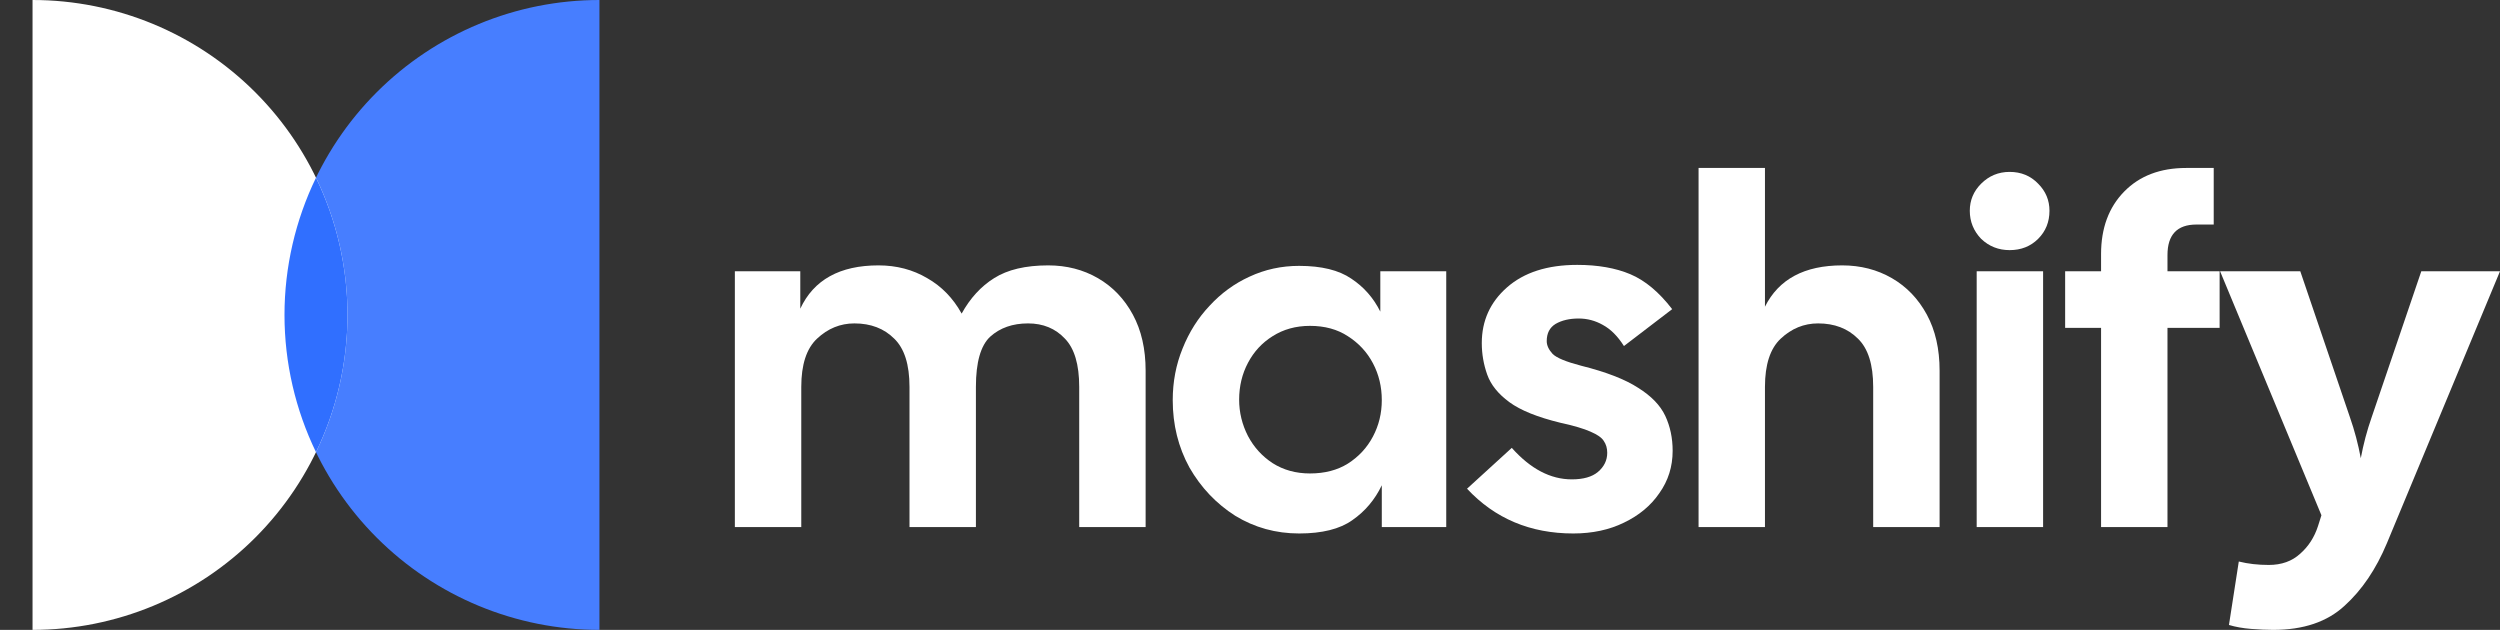
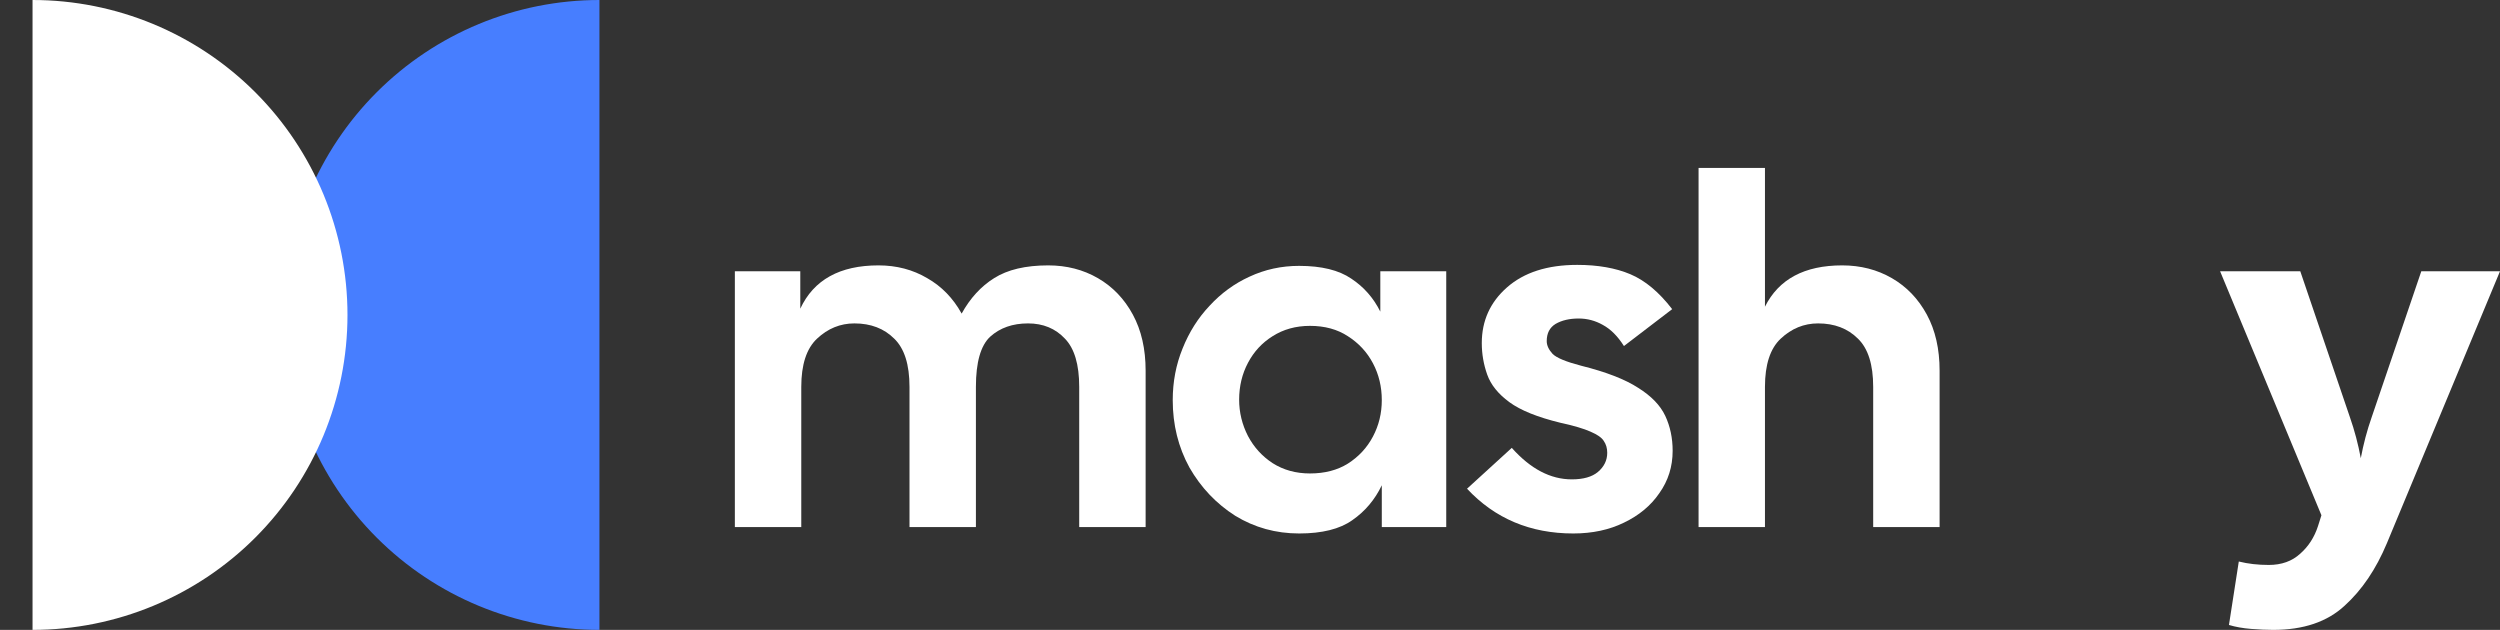
<svg xmlns="http://www.w3.org/2000/svg" fill="none" height="100%" overflow="visible" preserveAspectRatio="none" style="display: block;" viewBox="0 0 127.007 32" width="100%">
  <rect x="0" y="0" width="127.007" height="32" fill="#333333" stroke="none" />
  <g id="Vector">
    <g id="Vector_2">
      <path d="M30.453 8.9018e-07C26.209 8.39577e-07 22.14 1.686 19.139 4.686C16.139 7.687 14.453 11.757 14.453 16C14.453 20.244 16.139 24.313 19.139 27.314C22.14 30.314 26.209 32 30.453 32L30.453 8.9018e-07Z" fill="#477EFF" />
      <path d="M1.653 32C5.897 32 9.966 30.314 12.967 27.314C15.967 24.313 17.653 20.244 17.653 16C17.653 11.757 15.967 7.687 12.967 4.686C9.966 1.686 5.897 8.26233e-07 1.653 0L1.653 32Z" fill="white" />
-       <path d="M16.053 9.029C17.095 11.182 17.653 13.562 17.653 16C17.653 18.438 17.095 20.818 16.053 22.971C15.011 20.818 14.453 18.438 14.453 16C14.453 13.562 15.011 11.182 16.053 9.029Z" fill="#306FFF" />
    </g>
    <g id="mashify">
      <path d="M115.486 32C115.153 32 114.778 31.983 114.362 31.95C113.945 31.917 113.57 31.85 113.237 31.75L113.737 28.526C114.203 28.643 114.712 28.701 115.261 28.701C115.911 28.701 116.444 28.51 116.861 28.126C117.277 27.76 117.577 27.293 117.761 26.727L117.935 26.177L112.787 13.781H116.861L119.385 21.204C119.618 21.87 119.801 22.562 119.935 23.278C120.068 22.562 120.251 21.87 120.485 21.204L123.009 13.781H127.007L121.259 27.602C120.709 28.918 119.993 29.976 119.11 30.775C118.227 31.592 117.019 32 115.486 32Z" fill="white" id="Vector_3" />
-       <path d="M106.74 26.777V16.655H104.915V13.781H106.74V12.907C106.74 11.591 107.131 10.533 107.914 9.733C108.697 8.933 109.747 8.533 111.063 8.533H112.463V11.407H111.588C110.605 11.407 110.114 11.924 110.114 12.957V13.781H112.763V16.655H110.114V26.777H106.74Z" fill="white" id="Vector_4" />
-       <path d="M102.095 12.707C101.529 12.707 101.046 12.515 100.646 12.132C100.263 11.732 100.071 11.257 100.071 10.708C100.071 10.174 100.263 9.716 100.646 9.333C101.046 8.933 101.529 8.733 102.095 8.733C102.678 8.733 103.161 8.933 103.545 9.333C103.928 9.716 104.119 10.174 104.119 10.708C104.119 11.274 103.928 11.749 103.545 12.132C103.161 12.515 102.678 12.707 102.095 12.707ZM100.421 26.777V13.781H103.795V26.777H100.421Z" fill="white" id="Vector_5" />
      <path d="M86.292 26.777V8.533H89.665V15.581C90.365 14.181 91.673 13.482 93.589 13.482C94.522 13.482 95.363 13.698 96.113 14.131C96.863 14.565 97.454 15.181 97.888 15.981C98.321 16.78 98.537 17.73 98.537 18.83V26.777H95.163V19.654C95.163 18.521 94.905 17.705 94.389 17.205C93.872 16.689 93.198 16.43 92.365 16.43C91.648 16.43 91.015 16.689 90.465 17.205C89.932 17.705 89.665 18.521 89.665 19.654V26.777H86.292Z" fill="white" id="Vector_6" />
      <path d="M79.927 27.102C77.745 27.102 75.945 26.344 74.529 24.828L76.803 22.753C77.753 23.82 78.769 24.353 79.852 24.353C80.436 24.353 80.877 24.228 81.177 23.978C81.493 23.711 81.652 23.386 81.652 23.003C81.652 22.77 81.593 22.57 81.477 22.403C81.377 22.237 81.152 22.079 80.802 21.929C80.469 21.779 79.961 21.629 79.278 21.479C78.111 21.195 77.245 20.846 76.678 20.429C76.112 20.013 75.737 19.546 75.554 19.03C75.371 18.513 75.279 17.98 75.279 17.43C75.279 16.297 75.704 15.356 76.553 14.606C77.42 13.84 78.611 13.457 80.127 13.457C81.177 13.457 82.076 13.615 82.826 13.931C83.576 14.248 84.284 14.839 84.951 15.706L82.501 17.58C82.185 17.08 81.827 16.722 81.427 16.506C81.044 16.289 80.635 16.181 80.202 16.181C79.736 16.181 79.344 16.272 79.028 16.456C78.728 16.639 78.578 16.93 78.578 17.33C78.578 17.547 78.678 17.763 78.878 17.98C79.078 18.18 79.561 18.38 80.327 18.58C81.593 18.896 82.56 19.271 83.226 19.704C83.893 20.121 84.351 20.596 84.601 21.129C84.85 21.662 84.975 22.253 84.975 22.903C84.975 23.703 84.751 24.419 84.301 25.052C83.868 25.686 83.268 26.185 82.501 26.552C81.752 26.919 80.894 27.102 79.927 27.102Z" fill="white" id="Vector_7" />
      <path d="M66.001 27.102C64.818 27.102 63.735 26.802 62.752 26.202C61.786 25.586 61.011 24.769 60.428 23.753C59.861 22.72 59.578 21.579 59.578 20.329C59.578 19.396 59.745 18.521 60.078 17.705C60.411 16.872 60.869 16.147 61.453 15.531C62.036 14.898 62.71 14.406 63.477 14.056C64.26 13.69 65.101 13.507 66.001 13.507C67.134 13.507 68.017 13.723 68.65 14.156C69.283 14.573 69.775 15.131 70.124 15.831V13.781H73.473V26.777H70.199V24.653C69.849 25.386 69.35 25.977 68.7 26.427C68.067 26.877 67.167 27.102 66.001 27.102ZM66.551 24.053C67.3 24.053 67.942 23.886 68.475 23.553C69.025 23.203 69.45 22.745 69.749 22.178C70.049 21.612 70.199 20.996 70.199 20.329C70.199 19.646 70.049 19.021 69.749 18.455C69.45 17.888 69.025 17.43 68.475 17.08C67.942 16.73 67.3 16.555 66.551 16.555C65.834 16.555 65.201 16.73 64.651 17.08C64.118 17.413 63.702 17.863 63.402 18.43C63.102 18.996 62.952 19.621 62.952 20.304C62.952 20.954 63.102 21.57 63.402 22.154C63.702 22.72 64.118 23.178 64.651 23.528C65.201 23.878 65.834 24.053 66.551 24.053Z" fill="white" id="Vector_8" />
      <path d="M37.333 26.777V13.781H40.657V15.681C41.34 14.215 42.665 13.482 44.631 13.482C45.547 13.482 46.372 13.698 47.105 14.131C47.838 14.548 48.421 15.148 48.854 15.931C49.287 15.148 49.837 14.548 50.504 14.131C51.187 13.698 52.103 13.482 53.253 13.482C54.186 13.482 55.027 13.698 55.777 14.131C56.526 14.565 57.118 15.181 57.551 15.981C57.984 16.78 58.201 17.73 58.201 18.83V26.777H54.827V19.654C54.827 18.521 54.586 17.705 54.102 17.205C53.619 16.689 52.994 16.43 52.228 16.43C51.445 16.43 50.803 16.655 50.304 17.105C49.821 17.555 49.579 18.405 49.579 19.654V26.777H46.205V19.654C46.205 18.521 45.947 17.705 45.43 17.205C44.914 16.689 44.239 16.43 43.406 16.43C42.69 16.43 42.057 16.689 41.507 17.205C40.974 17.705 40.707 18.521 40.707 19.654V26.777H37.333Z" fill="white" id="Vector_9" />
    </g>
  </g>
</svg>